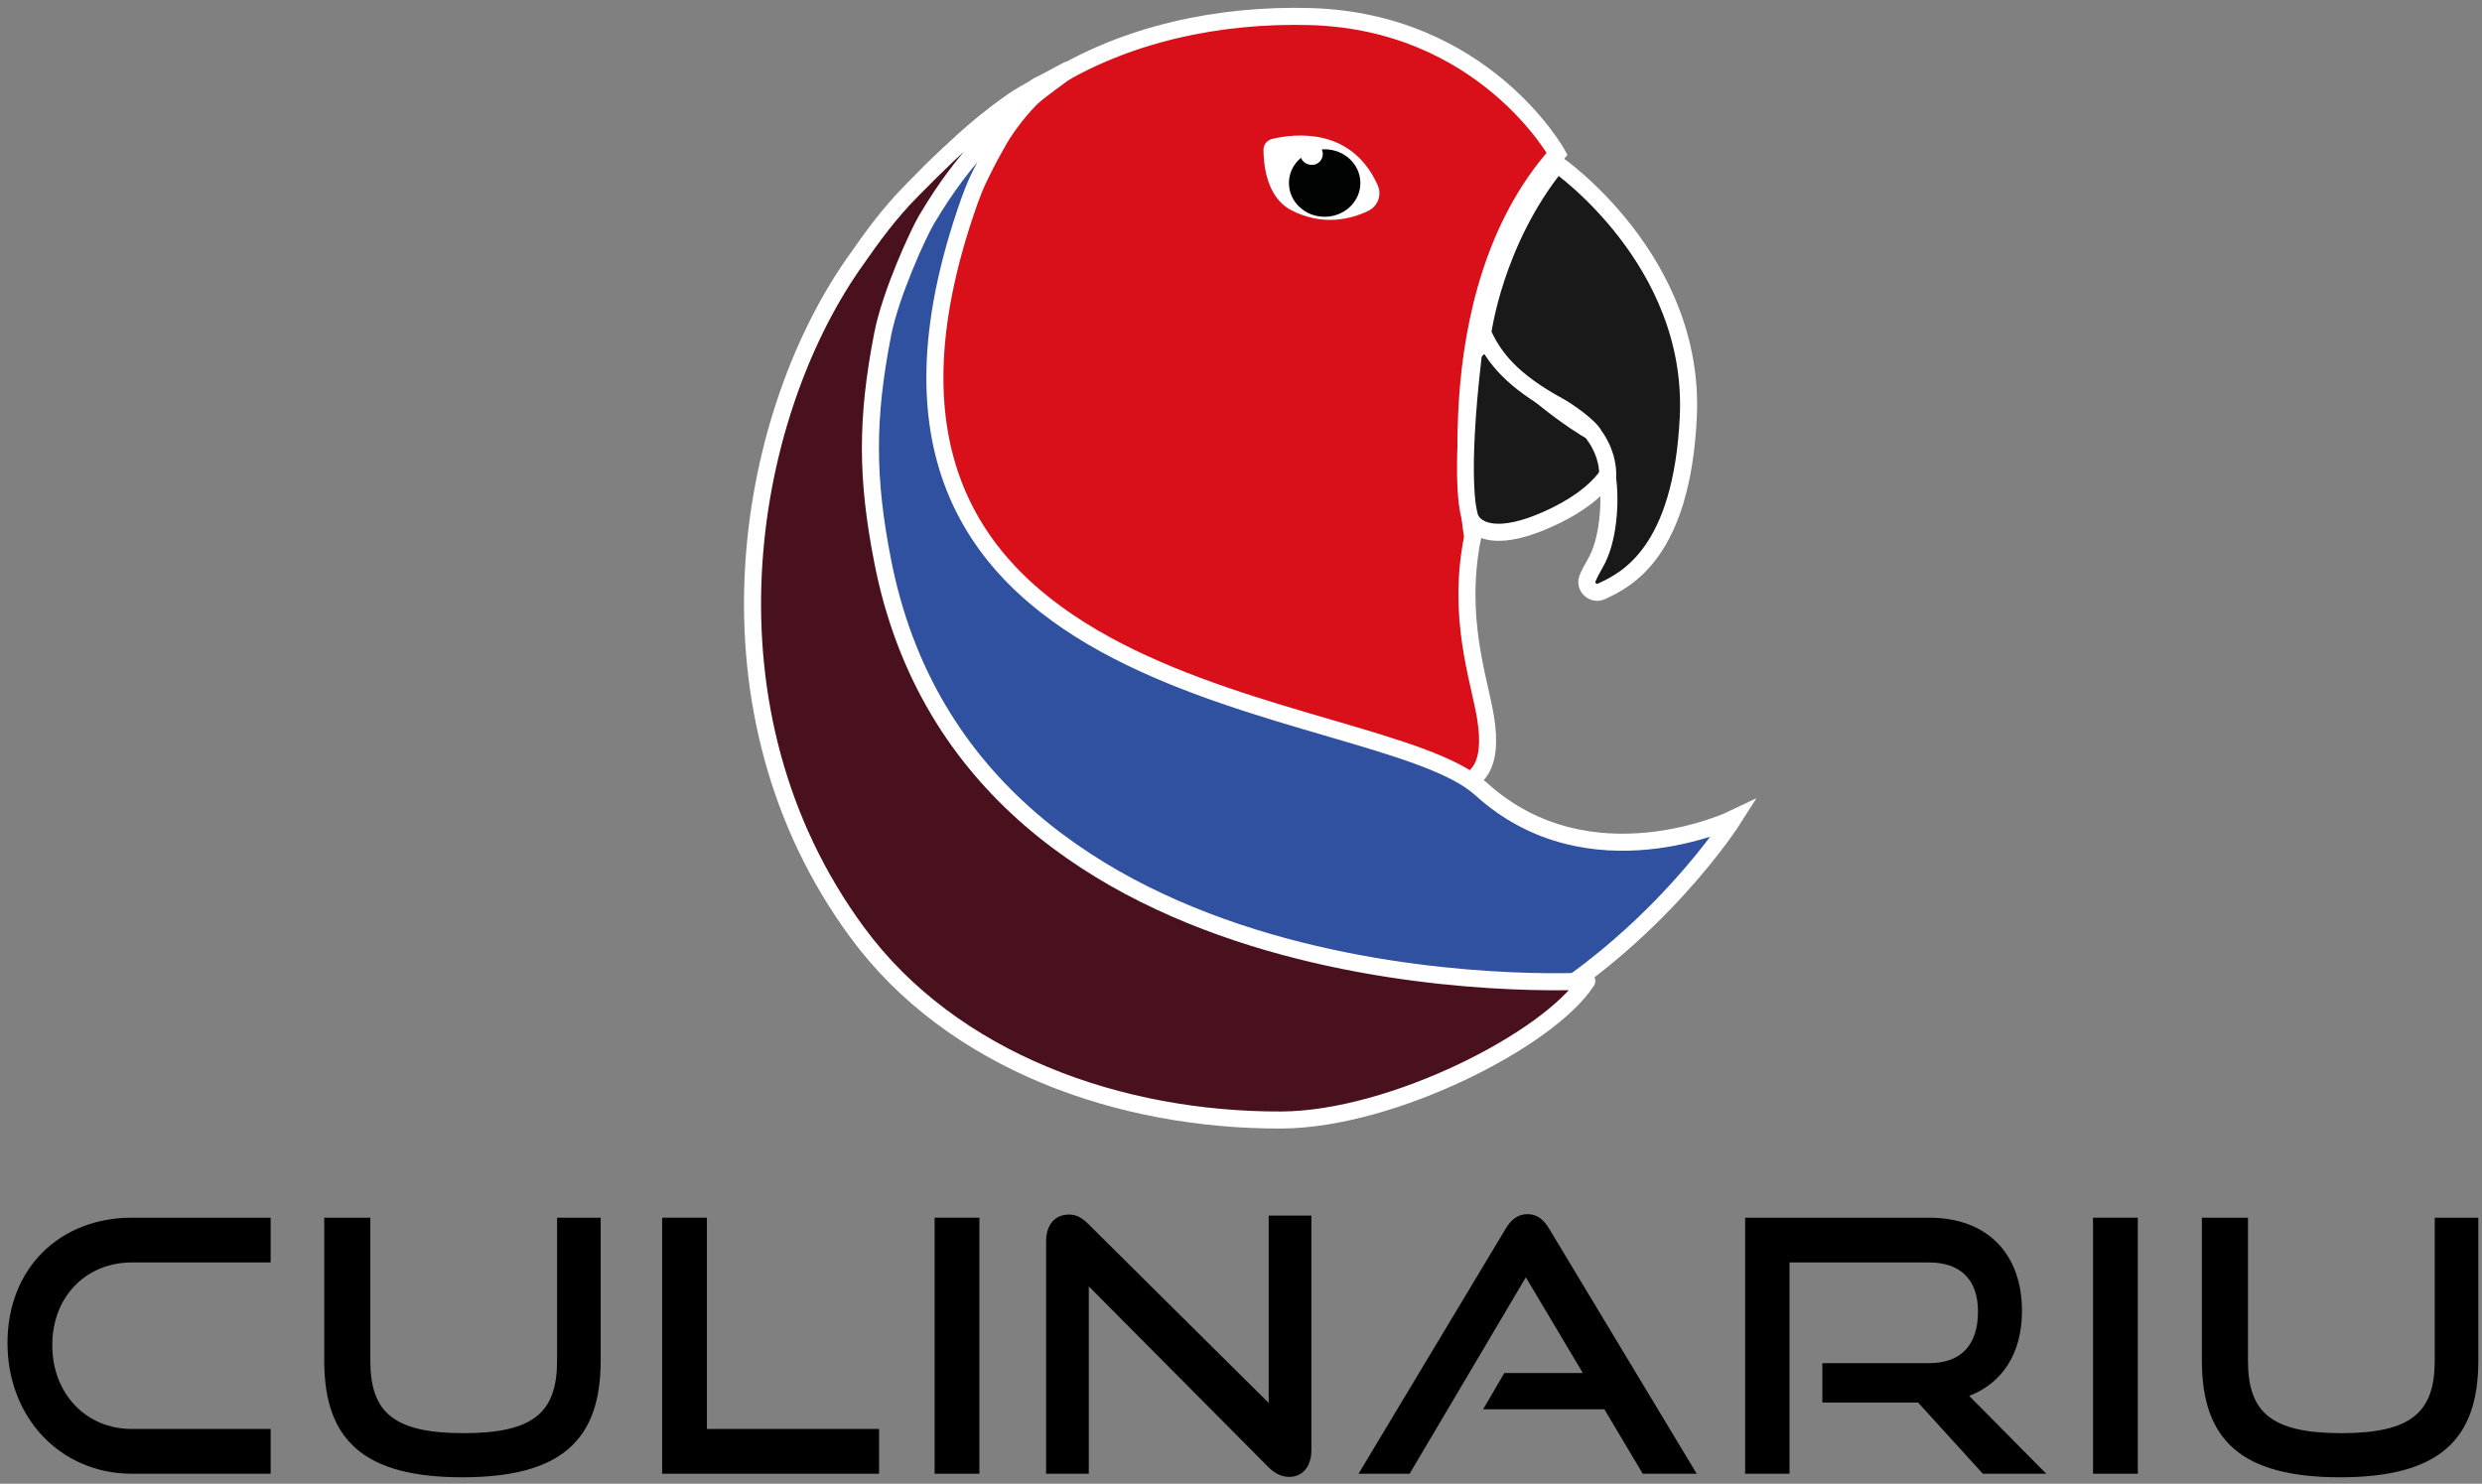
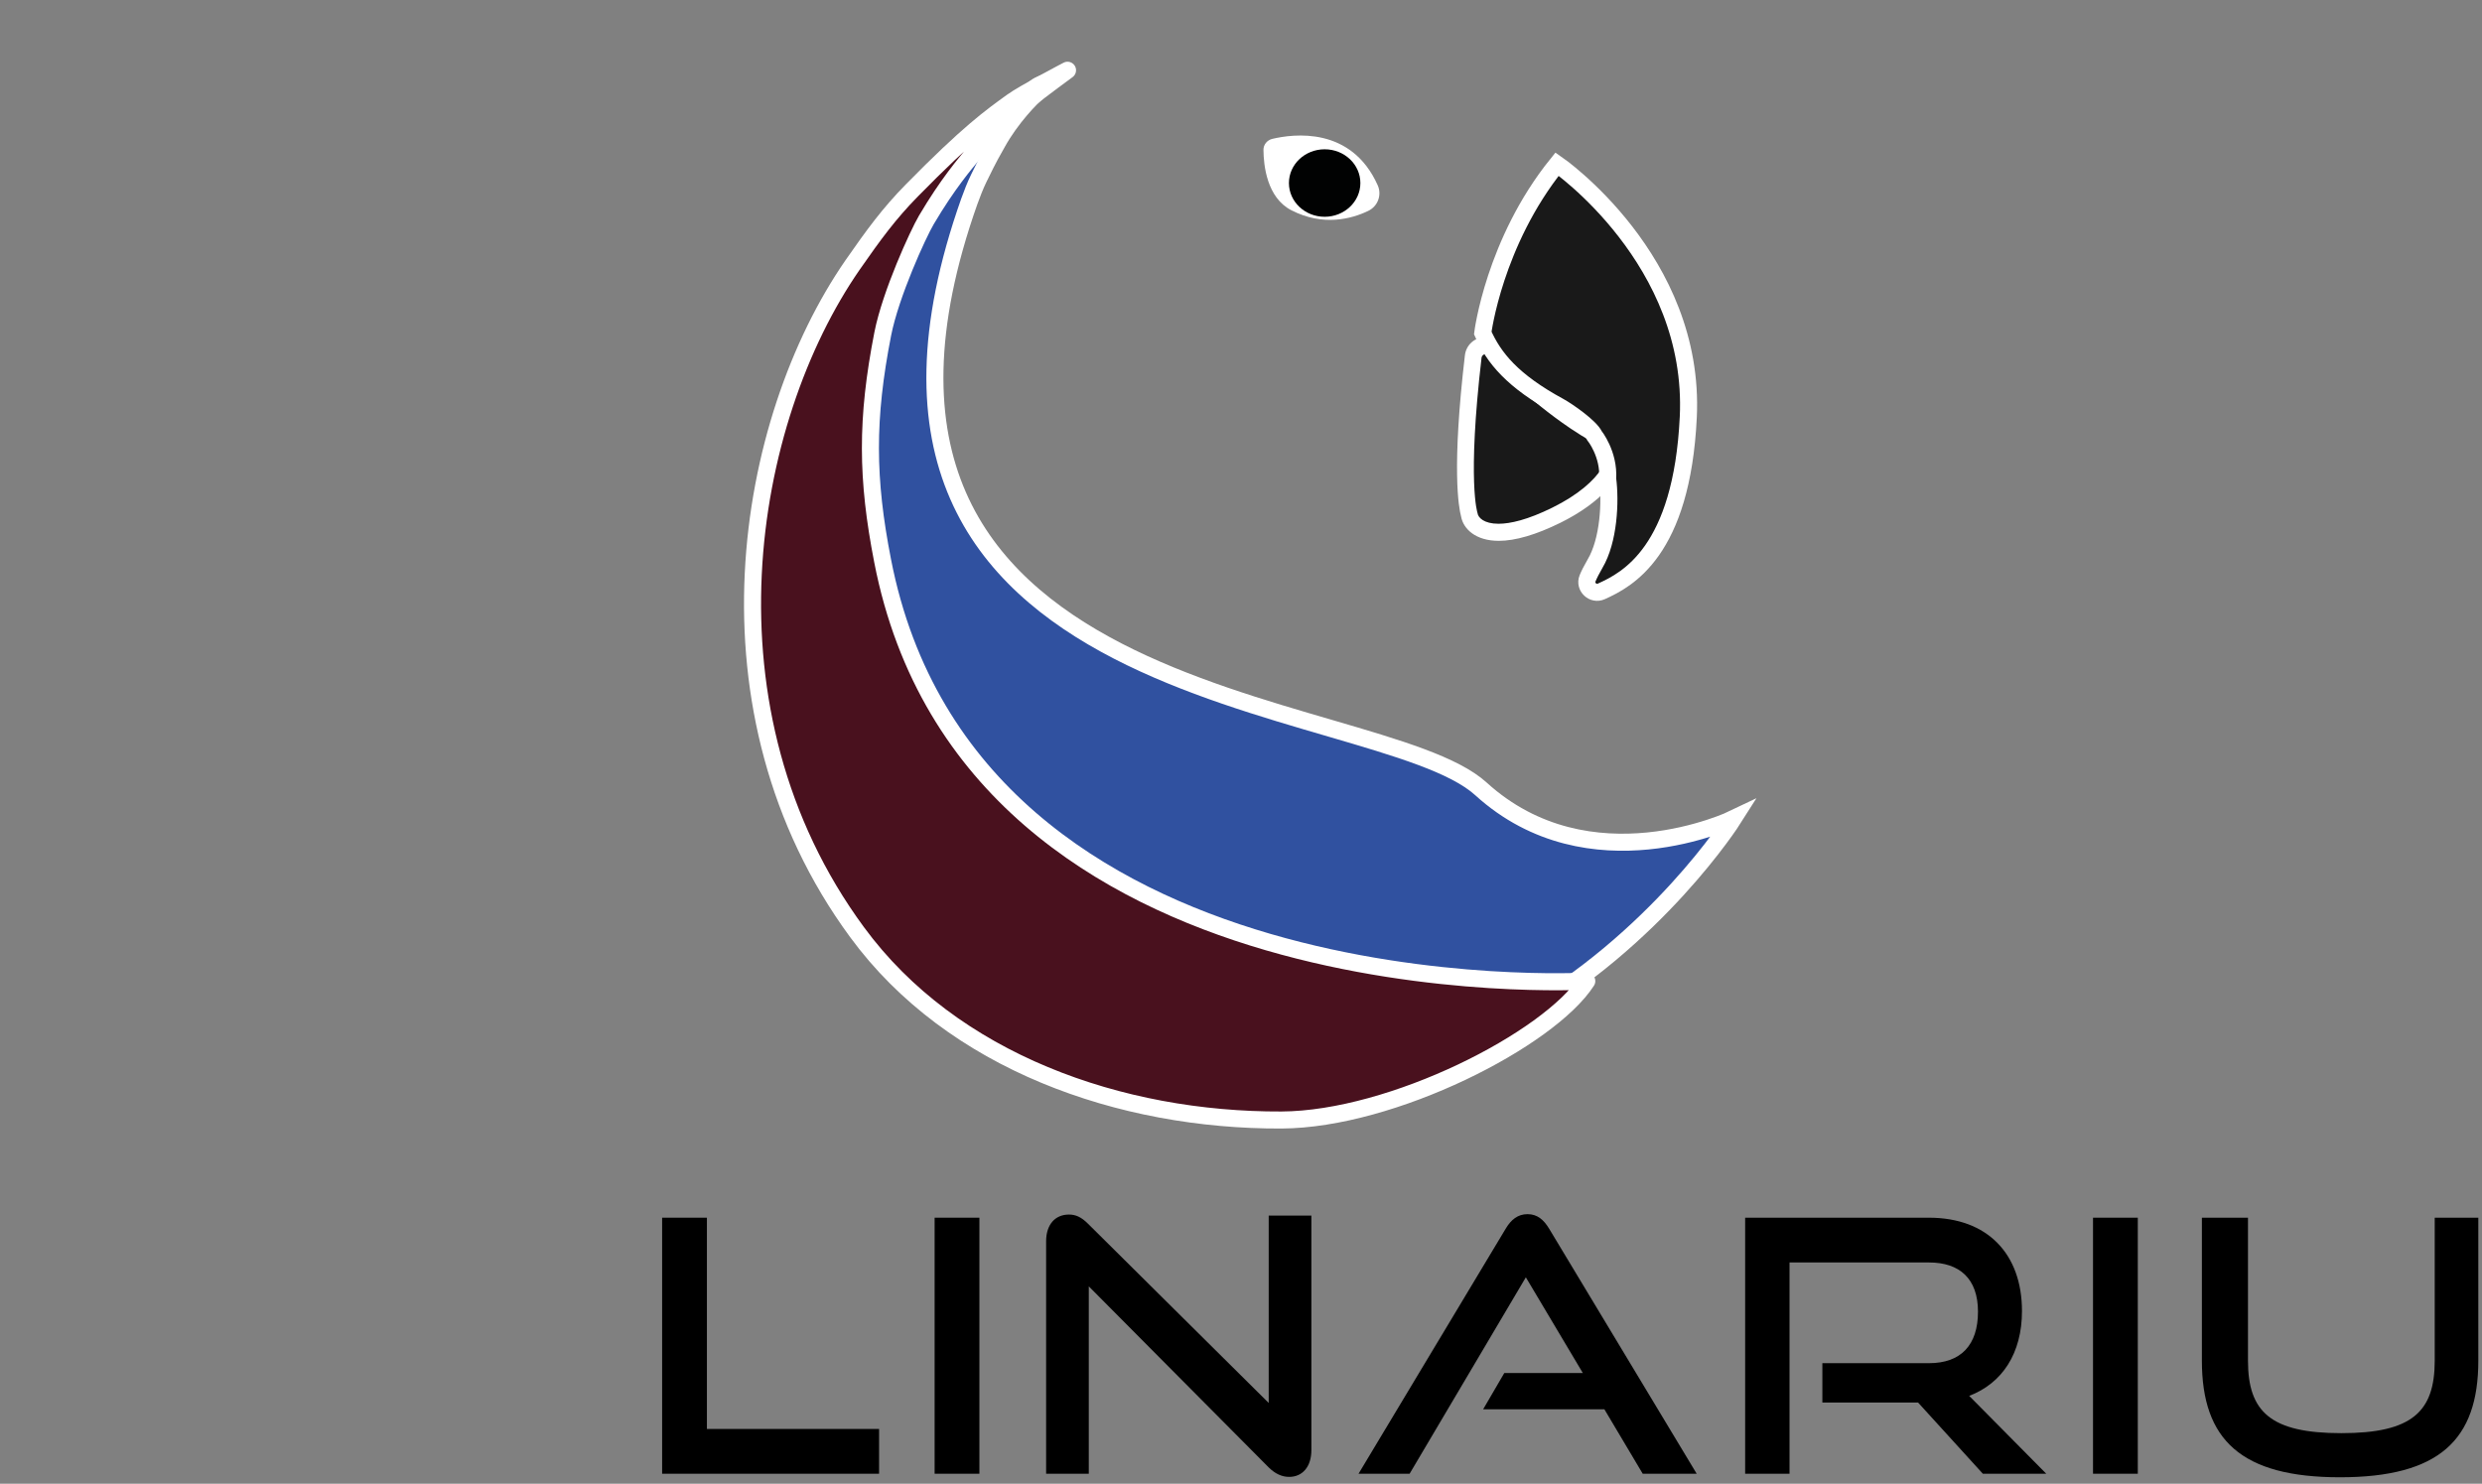
<svg xmlns="http://www.w3.org/2000/svg" viewBox="0 0 189 113" fill="none">
  <rect x="0" y="0" width="189" height="113" fill="#808080" stroke="none" />
-   <path d="M10.04 112.24C4.6 112.24 0.57 107.95 0.57 102.29C0.57 96.55 4.59 92.74 10.04 92.74H20.61V96.15H10.04C6.55 96.15 3.98 98.75 3.98 102.45C3.98 106.12 6.53 108.83 10.04 108.83H20.61V112.24H10.04Z" fill="black" />
-   <path d="M42.41 92.74H45.74V103.63C45.74 109.66 42.76 112.51 35.2 112.51C27.69 112.51 24.69 109.67 24.69 103.63V92.74H28.2V103.63C28.2 107.54 29.94 109.15 35.31 109.15C40.67 109.15 42.42 107.54 42.42 103.63V92.74H42.41Z" fill="black" />
  <path d="M50.42 112.24V92.74H53.83V108.83H66.94V112.24H50.42Z" fill="black" />
  <path d="M71.17 112.24V92.74H74.58V112.24H71.17Z" fill="black" />
  <path d="M82.91 97.97V112.24H79.66V94.54C79.66 93.28 80.33 92.5 81.4 92.5C81.91 92.5 82.34 92.69 82.85 93.2L96.61 106.85V92.58H99.86V110.44C99.86 111.73 99.16 112.48 98.17 112.48C97.61 112.48 97.1 112.24 96.61 111.76L82.91 97.97Z" fill="black" />
  <path d="M125.09 112.24L122.17 107.33H112.94L114.55 104.57H120.53L116.19 97.28L107.34 112.24H103.45L114.66 93.57C115.06 92.9 115.57 92.47 116.32 92.47C117.07 92.47 117.55 92.9 117.96 93.57L129.2 112.24H125.09Z" fill="black" />
  <path d="M150.99 112.24L146.06 106.82H138.77V103.82H146.89C149.33 103.82 150.62 102.43 150.62 99.9C150.62 97.38 149.22 96.15 146.89 96.15H136.27V112.24H132.89V92.74H146.89C151.34 92.74 153.97 95.5 153.97 99.85C153.97 103.07 152.47 105.35 149.95 106.31L155.82 112.24H150.99Z" fill="black" />
  <path d="M159.38 112.24V92.74H162.79V112.24H159.38Z" fill="black" />
  <path d="M185.39 92.74H188.72V103.63C188.72 109.66 185.74 112.51 178.18 112.51C170.67 112.51 167.67 109.67 167.67 103.63V92.74H171.18V103.63C171.18 107.54 172.92 109.15 178.29 109.15C183.65 109.15 185.4 107.54 185.4 103.63V92.74H185.39Z" fill="black" />
-   <path d="M118.57 11.71C118.57 11.71 112.98 1.62 99.73 1.26C93.03 1.08 85.69 2.49 79.67 6.36C71.87 11.38 67.81 14.99 65.1 22.35C60.48 34.87 68.62 46.24 74.94 51.83C80.11 56.41 93.01 64.97 110.73 59.98C112.46 59.49 113.74 58.47 113.12 54.64C112.63 51.66 110.91 47.07 112.14 40.88C112.13 40.88 108.97 22.53 118.57 11.71Z" fill="#D90F19" stroke="white" stroke-width="1.298" stroke-miterlimit="10" />
  <path d="M96.87 10.58C98.51 10.19 102.9 9.62 104.91 14.11C105.24 14.85 104.92 15.71 104.19 16.06C102.93 16.67 100.76 17.26 98.33 16.01C96.47 15.05 96.22 12.6 96.21 11.41C96.21 11.02 96.48 10.68 96.87 10.58Z" fill="white" />
  <path d="M114.12 40.53C112.71 40.53 112 39.87 111.89 39.19C111.76 38.7 111.17 35.89 112.19 27.13C112.24 26.67 112.63 26.33 113.09 26.33C113.35 26.33 113.6 26.45 113.77 26.65C114.44 27.44 116.32 29.51 119.32 31.65C120.91 32.78 121.74 33.18 122.15 33.32C122.65 33.49 122.96 33.92 123 34.47C123.08 35.7 121.72 37.66 118.5 39.24C116.76 40.09 115.28 40.53 114.12 40.53Z" fill="#191919" />
  <path d="M113.09 26.98C113.16 26.98 113.22 27.01 113.27 27.07C114.02 27.96 115.91 30.02 118.94 32.18C119.74 32.75 121.06 33.64 121.94 33.94C122.97 34.29 122.19 36.7 118.21 38.66C116.33 39.59 115 39.89 114.11 39.89C113 39.89 112.55 39.42 112.51 39.07C112.51 39.07 111.71 36.75 112.82 27.22C112.86 27.07 112.97 26.98 113.09 26.98ZM113.09 25.68C112.3 25.68 111.64 26.27 111.55 27.06C110.54 35.67 111.07 38.64 111.26 39.34C111.43 40.28 112.36 41.19 114.13 41.19C115.39 41.19 116.96 40.73 118.81 39.82C121.88 38.31 123.79 36.19 123.67 34.42C123.62 33.61 123.12 32.95 122.38 32.7C122.13 32.62 121.37 32.29 119.71 31.11C116.76 29.01 114.93 26.99 114.27 26.22C113.97 25.88 113.55 25.68 113.09 25.68Z" fill="white" />
  <path d="M122.42 36.46C122.65 38.2 122.51 41.16 121.46 42.93C121.2 43.38 121.01 43.75 120.89 44.05C120.63 44.69 121.31 45.33 121.94 45.04C123.91 44.15 128.07 42.01 128.56 31.77C129.14 19.8 118.57 12.5 118.57 12.5C113.77 18.46 112.91 25.36 112.91 25.36C113.75 27.25 115.16 29.01 118.73 30.95C119.42 31.33 121.11 32.52 121.41 33.17C121.41 33.17 122.54 34.57 122.42 36.46Z" fill="#191919" stroke="white" stroke-width="1.298" stroke-miterlimit="10" />
  <path d="M100.87 16.51C102.372 16.51 103.59 15.359 103.59 13.94C103.59 12.521 102.372 11.37 100.87 11.37C99.368 11.37 98.15 12.521 98.15 13.94C98.15 15.359 99.368 16.51 100.87 16.51Z" fill="#010202" />
-   <path d="M100.73 11.73C100.73 12.19 100.36 12.56 99.9 12.56C99.44 12.56 99.02 12.22 99.02 11.76C99.02 11.3 99.44 10.89 99.9 10.89C100.36 10.9 100.73 11.27 100.73 11.73Z" fill="white" />
  <path d="M112.77 60.08C104.72 52.76 60.03 54.31 73.81 15.34C74.02 14.76 74.25 14.16 74.53 13.58C75.39 11.81 75.54 11.61 75.96 10.85C76.97 9.03 78.49 7.44 79.09 6.95C79.53 6.58 80.4 5.87 80.55 5.79C81 5.55 80.1 6.06 79.76 6.22C79.47 6.36 79.14 6.44 78.91 6.62C78.27 7.14 78.03 7.29 77.8 7.5C77.41 7.85 77.58 7.71 76.96 8.34C76.07 9.24 76.15 9.29 73.55 12.22C63.56 23.49 46.44 49.88 70.44 73.14C108.62 99.29 131.99 62.36 131.99 62.36C131.99 62.36 121.06 67.62 112.77 60.08Z" fill="#3051A0" stroke="white" stroke-width="1.298" stroke-miterlimit="10" stroke-linecap="round" />
  <path d="M81.29 5.35C81.29 5.35 77.93 7.11 77.08 7.73C75.47 8.89 73.74 10.12 69.43 14.51C67.71 16.26 66.53 17.87 64.93 20.17C56.69 32.07 52.87 54.13 65.26 70.99C72.51 80.87 85.33 85.35 97.58 85.3C106.04 85.26 117.96 79.16 120.83 74.72C120.83 74.72 73.97 77.46 67.21 42.71C65.99 36.47 65.95 31.91 67.22 25.43C67.82 22.38 69.91 17.82 70.54 16.75C72.18 13.97 73.52 12.43 74.07 11.76C76.41 8.93 78.05 7.75 81.29 5.35Z" fill="#49111E" stroke="white" stroke-width="1.298" stroke-miterlimit="10" stroke-linecap="square" stroke-linejoin="round" />
</svg>